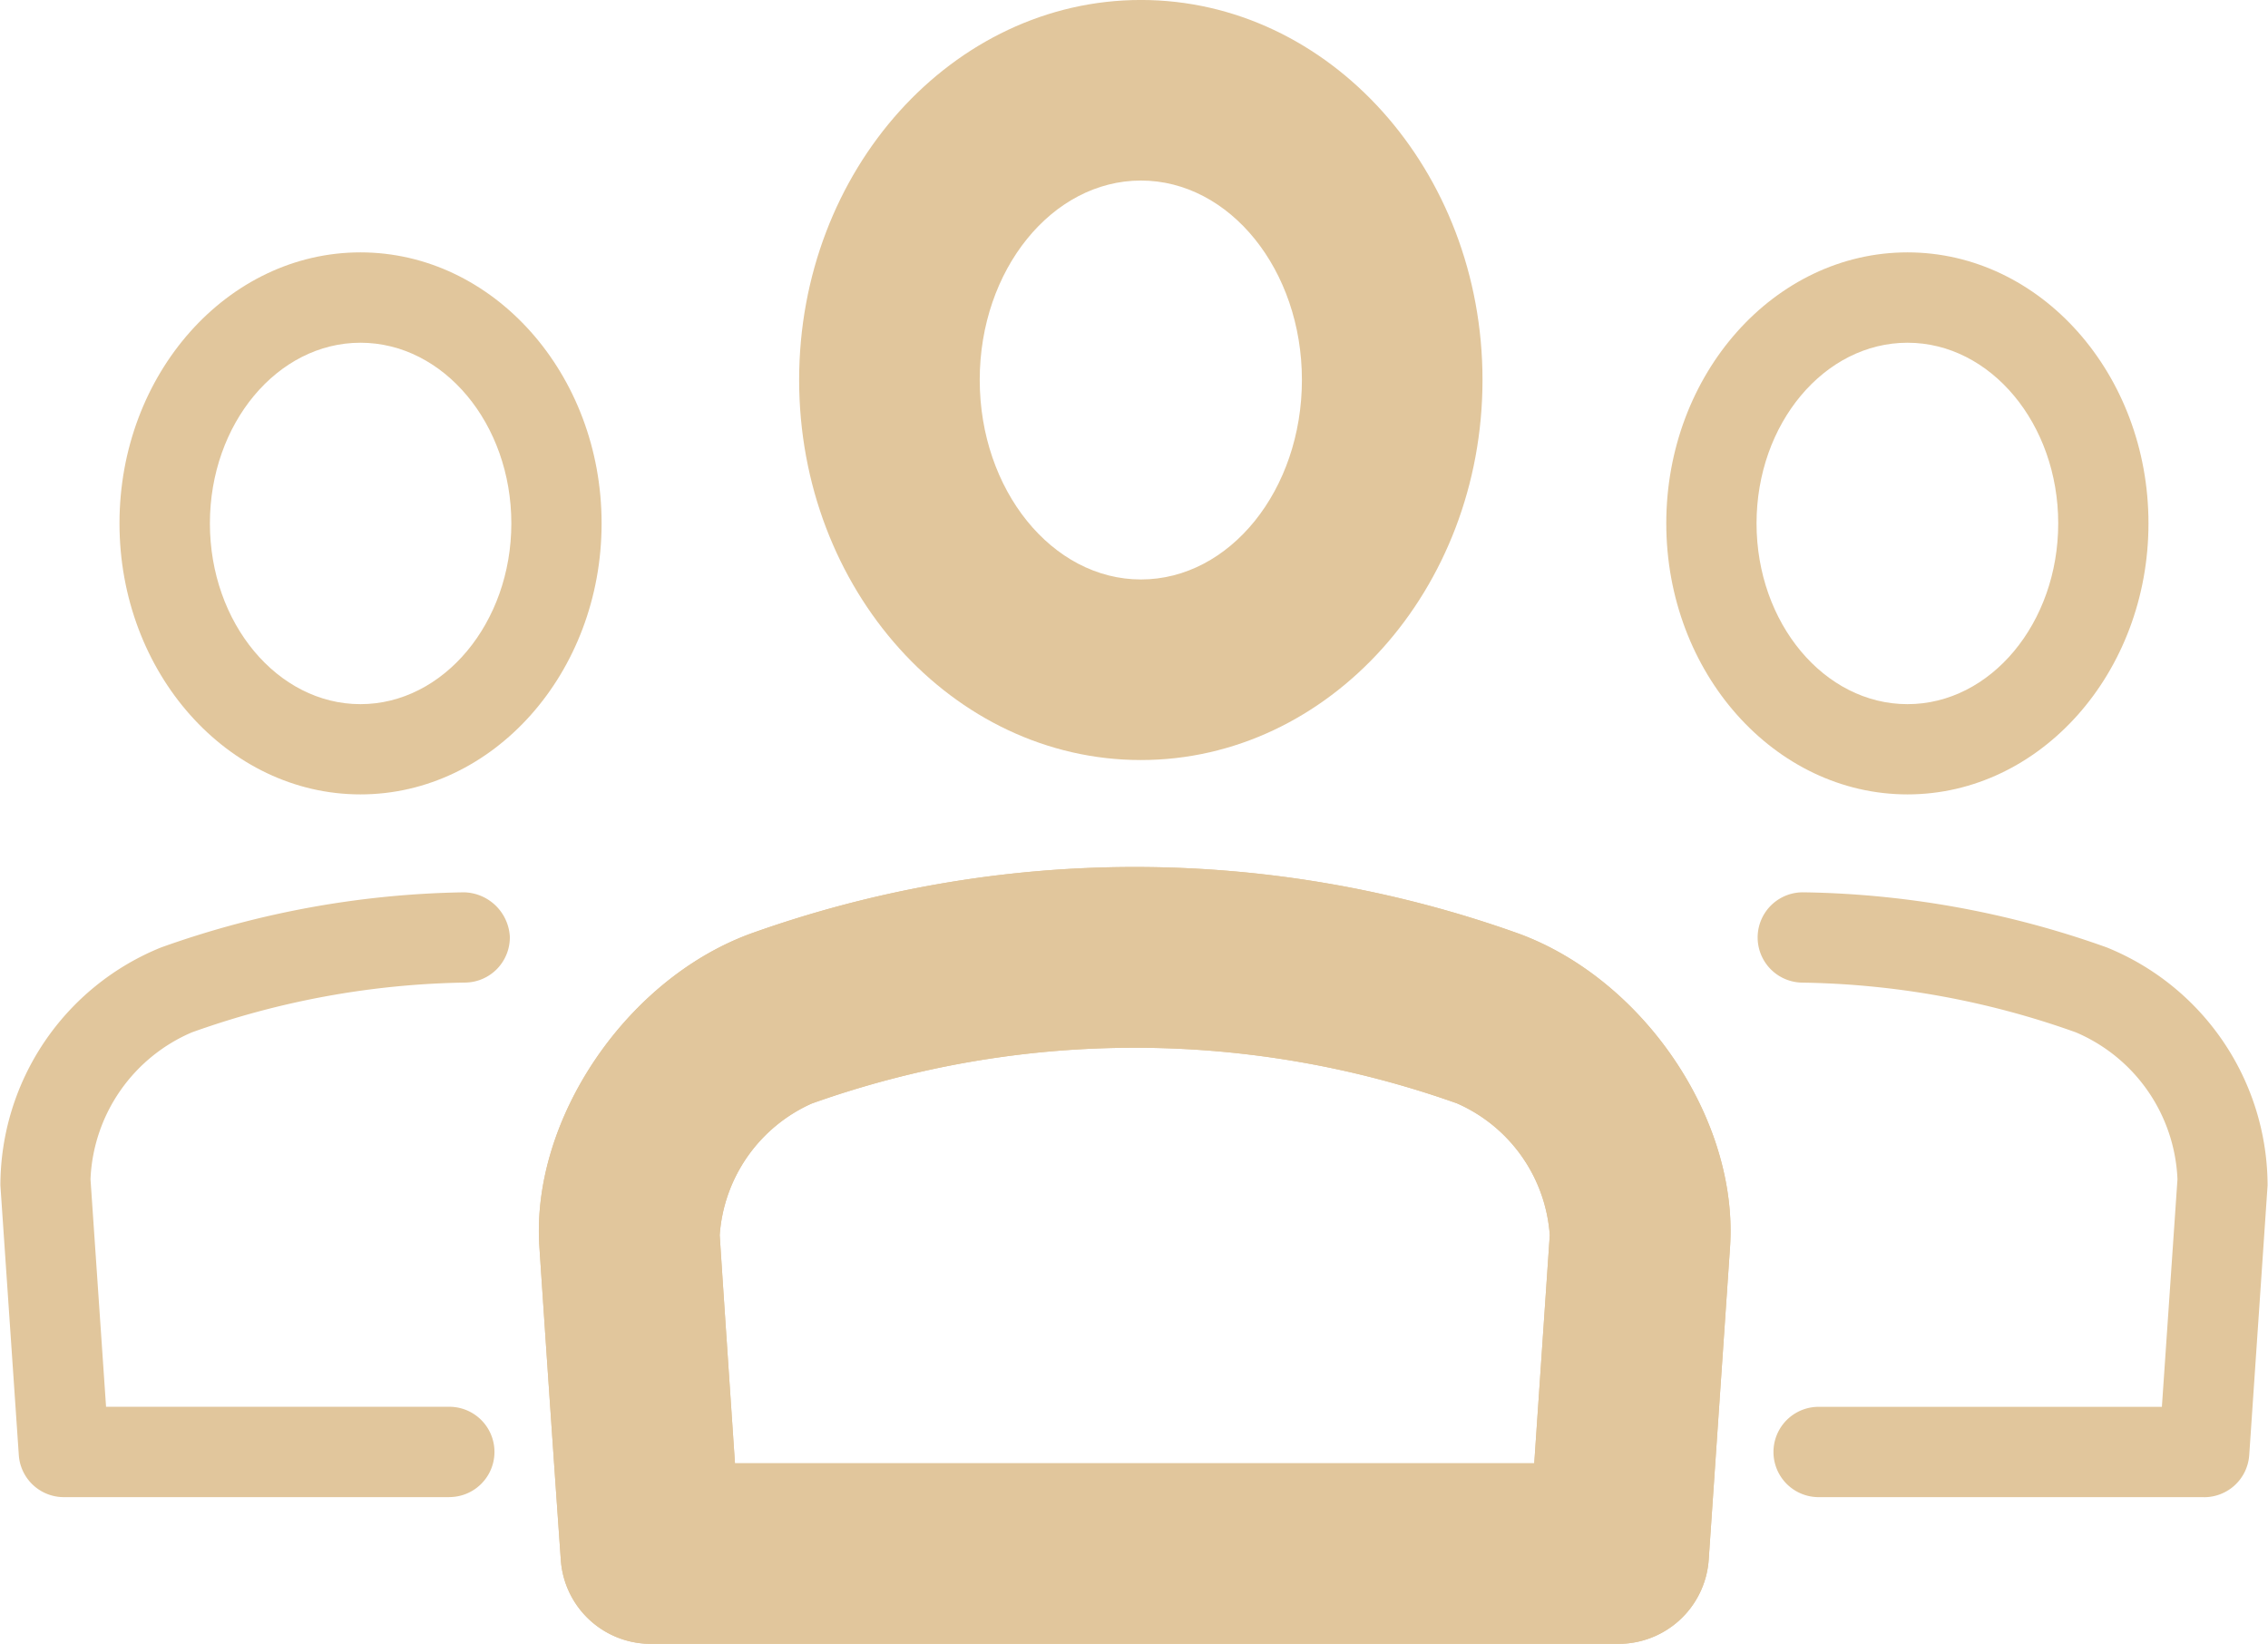
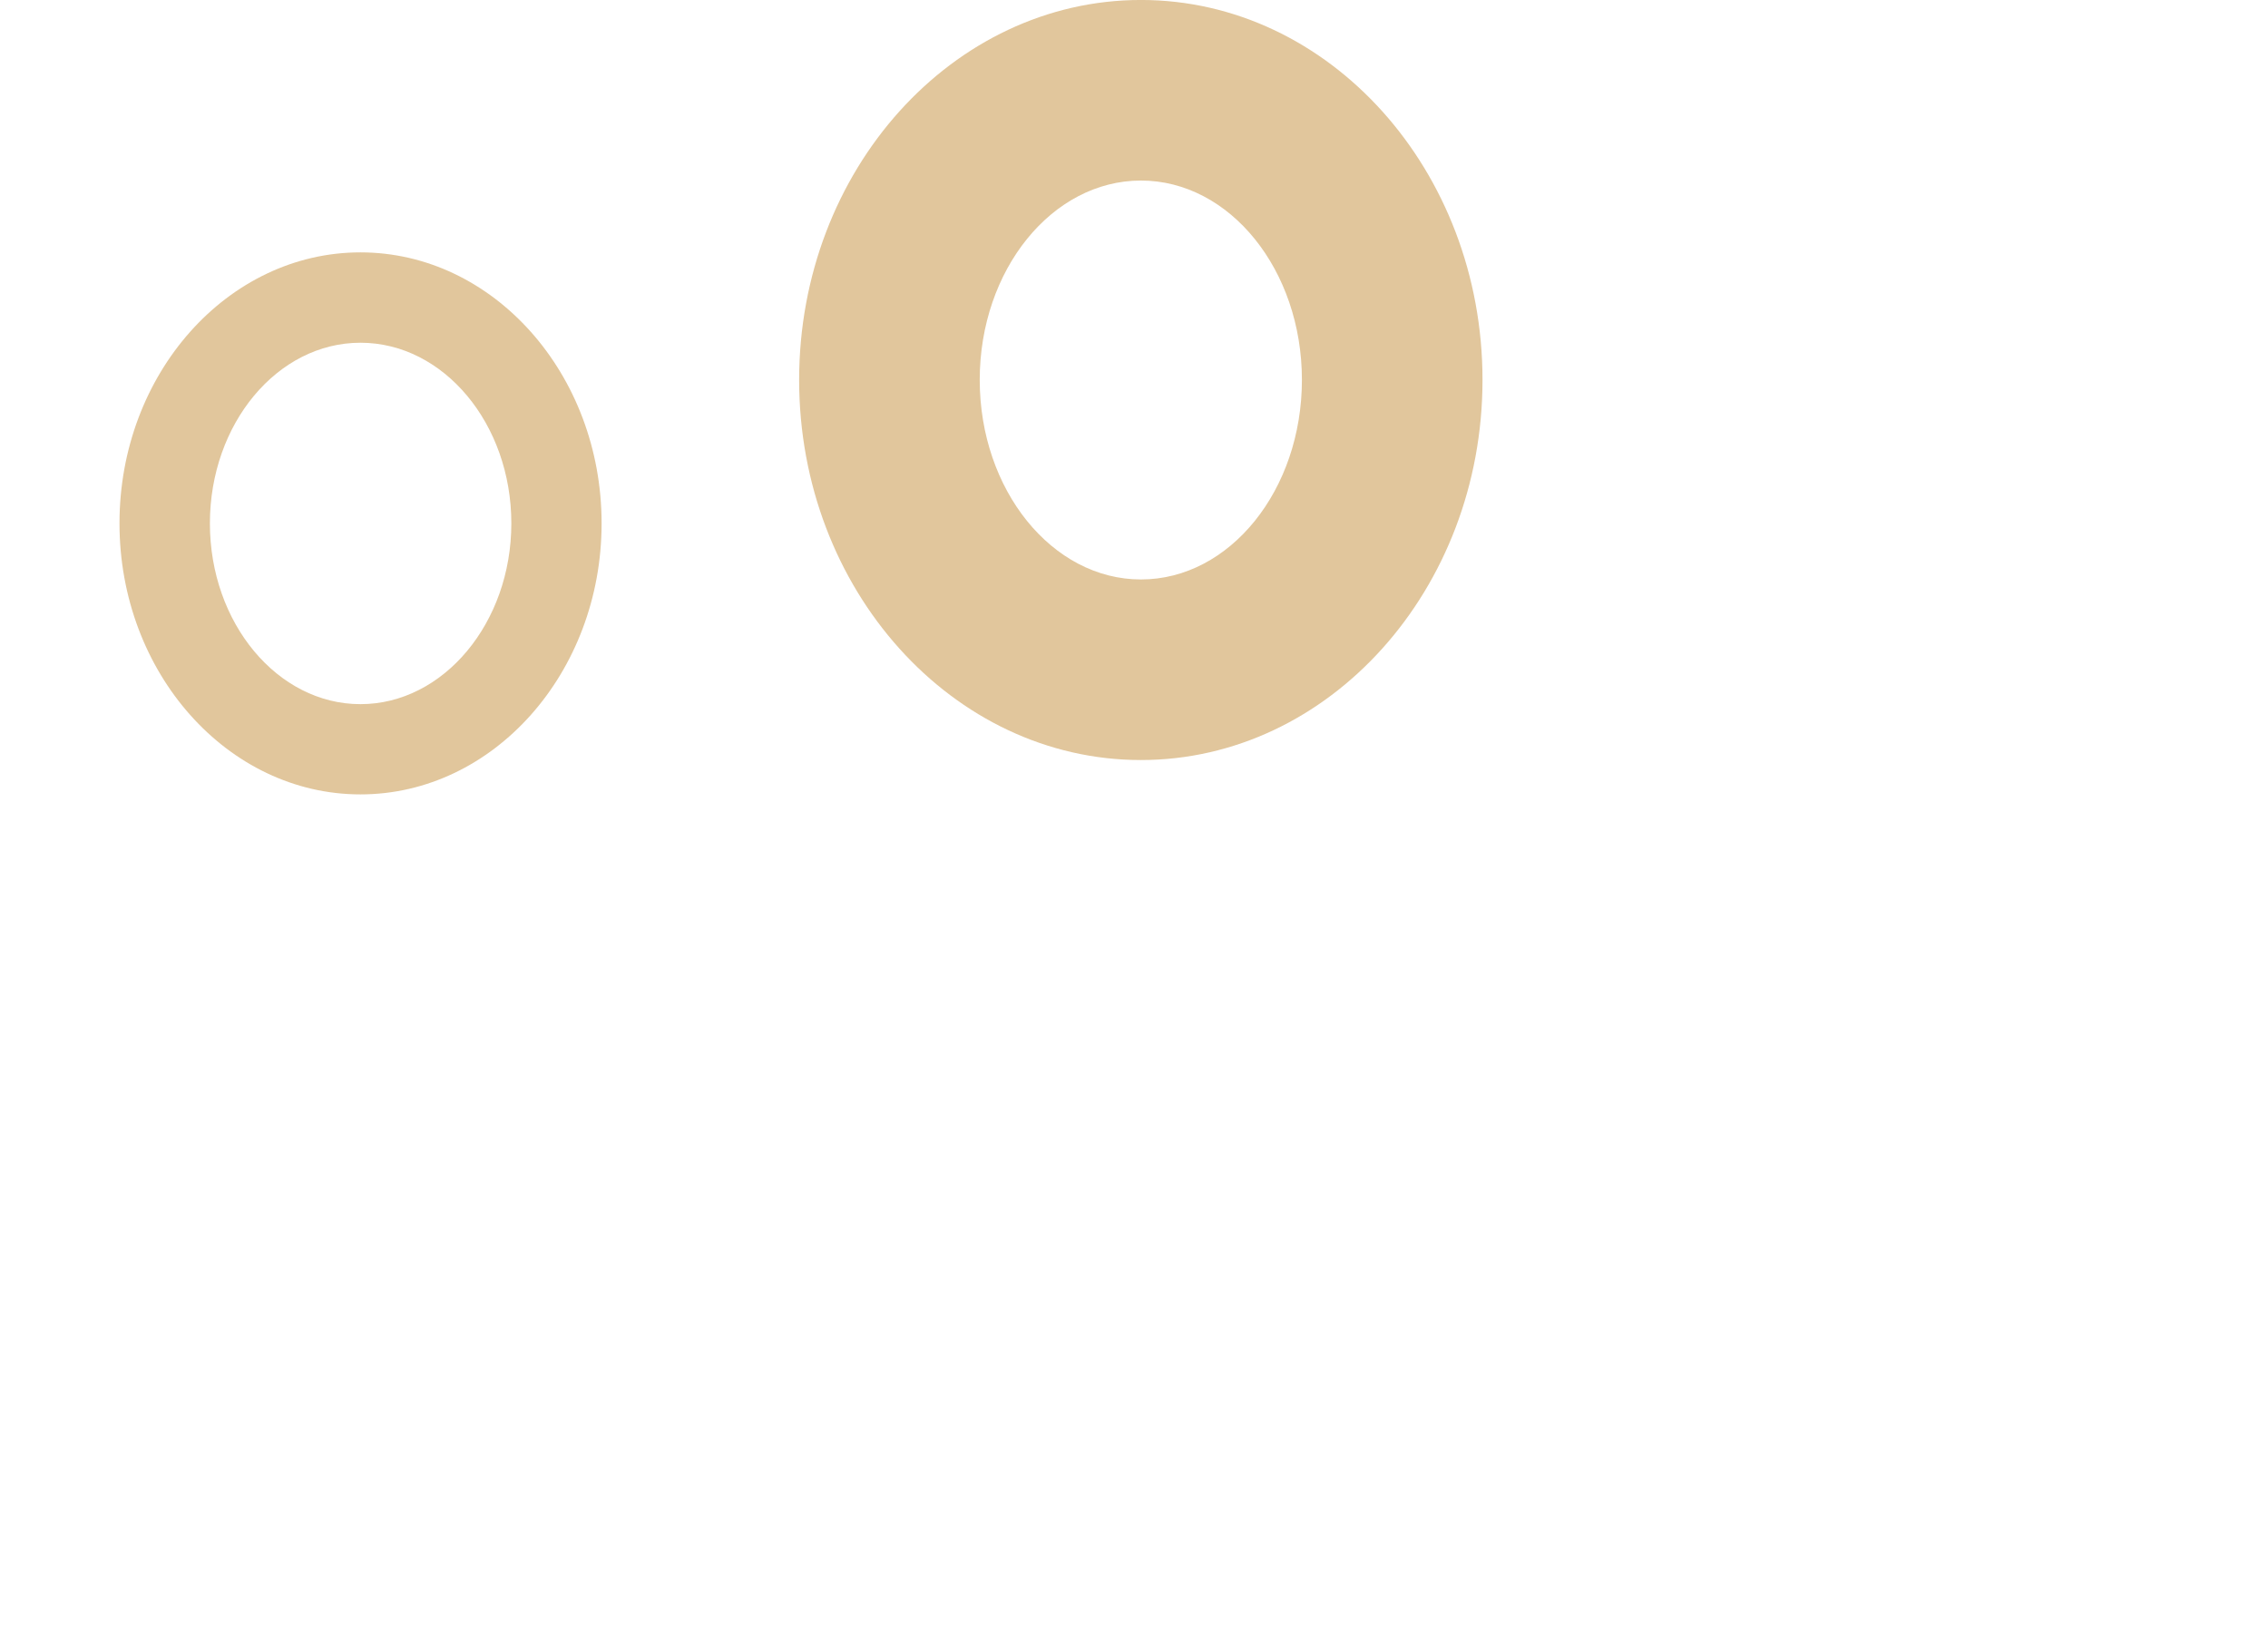
<svg xmlns="http://www.w3.org/2000/svg" id="Grupo_922" data-name="Grupo 922" width="76.835" height="55.686" viewBox="0 0 76.835 55.686">
  <g id="Grupo_915" data-name="Grupo 915" transform="translate(27.073)">
    <path id="Caminho_684" data-name="Caminho 684" d="M2139.318,1183.1c-6.383,0-11.58-5.777-11.58-12.877s5.2-12.87,11.58-12.87,11.571,5.774,11.571,12.87-5.194,12.877-11.571,12.877Zm0-19.63c-3.013,0-5.462,3.028-5.462,6.753s2.45,6.76,5.462,6.76,5.453-3.031,5.453-6.76-2.446-6.753-5.453-6.753Z" transform="translate(-2127.738 -1157.354)" fill="#e1c69c" />
  </g>
  <g id="Grupo_916" data-name="Grupo 916" transform="translate(18.255 29.37)">
-     <path id="Caminho_685" data-name="Caminho 685" d="M2161.433,1193.272h-32.785a3.054,3.054,0,0,1-3.049-2.848c-.25-3.548-.493-7.1-.725-10.592-.291-4.285,2.908-9.05,7.133-10.61a38.627,38.627,0,0,1,26.041-.01c4.259,1.563,7.458,6.328,7.161,10.632l-.722,10.58a3.063,3.063,0,0,1-3.053,2.848Zm-29.934-6.117h27.078l.526-7.726a5.278,5.278,0,0,0-3.144-4.466,32.6,32.6,0,0,0-21.86.006,5.287,5.287,0,0,0-3.117,4.456c.166,2.554.343,5.139.517,7.729Z" transform="translate(-2124.855 -1166.957)" fill="#e1c69c" />
-   </g>
+     </g>
  <g id="Grupo_917" data-name="Grupo 917" transform="translate(18.255 29.37)">
-     <path id="Caminho_686" data-name="Caminho 686" d="M2161.433,1193.272h-32.785a3.054,3.054,0,0,1-3.049-2.848c-.25-3.548-.493-7.1-.725-10.592-.291-4.285,2.908-9.05,7.133-10.61a38.627,38.627,0,0,1,26.041-.01c4.259,1.563,7.458,6.328,7.161,10.632l-.722,10.58a3.063,3.063,0,0,1-3.053,2.848Zm-29.934-6.117h27.078l.526-7.726a5.278,5.278,0,0,0-3.144-4.466,32.6,32.6,0,0,0-21.86.006,5.287,5.287,0,0,0-3.117,4.456c.166,2.554.343,5.139.517,7.729Z" transform="translate(-2124.855 -1166.957)" fill="#e1c69c" />
-   </g>
+     </g>
  <g id="Grupo_918" data-name="Grupo 918" transform="translate(59.558 30.228)">
-     <path id="Caminho_687" data-name="Caminho 687" d="M2153.466,1187.724h-13.054a1.529,1.529,0,1,1,0-3.059h11.629l.528-7.708a5.663,5.663,0,0,0-3.441-4.977,28.759,28.759,0,0,0-9.264-1.685,1.529,1.529,0,0,1,.024-3.059h.028a31.857,31.857,0,0,1,10.256,1.866,8.719,8.719,0,0,1,5.45,8.062L2155,1186.3a1.531,1.531,0,0,1-1.529,1.426Z" transform="translate(-2138.359 -1167.237)" fill="#e1c69c" />
-   </g>
+     </g>
  <g id="Grupo_919" data-name="Grupo 919" transform="translate(56.451 8.549)">
-     <path id="Caminho_688" data-name="Caminho 688" d="M2145.515,1178.51c-4.5,0-8.172-4.12-8.172-9.182s3.667-9.179,8.172-9.179,8.164,4.12,8.164,9.179-3.664,9.182-8.164,9.182Zm0-15.3c-2.819,0-5.114,2.744-5.114,6.12s2.294,6.123,5.114,6.123,5.106-2.749,5.106-6.123-2.291-6.12-5.106-6.12Z" transform="translate(-2137.344 -1160.149)" fill="#e1c69c" />
-   </g>
+     </g>
  <g id="Grupo_920" data-name="Grupo 920" transform="translate(0 30.228)">
-     <path id="Caminho_689" data-name="Caminho 689" d="M2134.108,1187.724h-13.06a1.529,1.529,0,0,1-1.524-1.426l-.624-9.136a8.708,8.708,0,0,1,5.44-8.057,31.894,31.894,0,0,1,10.262-1.869,1.591,1.591,0,0,1,1.557,1.5,1.53,1.53,0,0,1-1.5,1.557,28.766,28.766,0,0,0-9.274,1.688,5.666,5.666,0,0,0-3.432,4.974l.527,7.708h11.629a1.529,1.529,0,0,1,0,3.059Z" transform="translate(-2118.887 -1167.237)" fill="#e1c69c" />
-   </g>
+     </g>
  <g id="Grupo_921" data-name="Grupo 921" transform="translate(4.048 8.549)">
    <path id="Caminho_690" data-name="Caminho 690" d="M2128.373,1178.51c-4.5,0-8.163-4.12-8.163-9.182s3.661-9.179,8.163-9.179,8.17,4.12,8.17,9.179-3.664,9.182-8.17,9.182Zm0-15.3c-2.813,0-5.1,2.744-5.1,6.12s2.291,6.123,5.1,6.123,5.112-2.749,5.112-6.123-2.293-6.12-5.112-6.12Z" transform="translate(-2120.21 -1160.149)" fill="#e1c69c" />
  </g>
</svg>